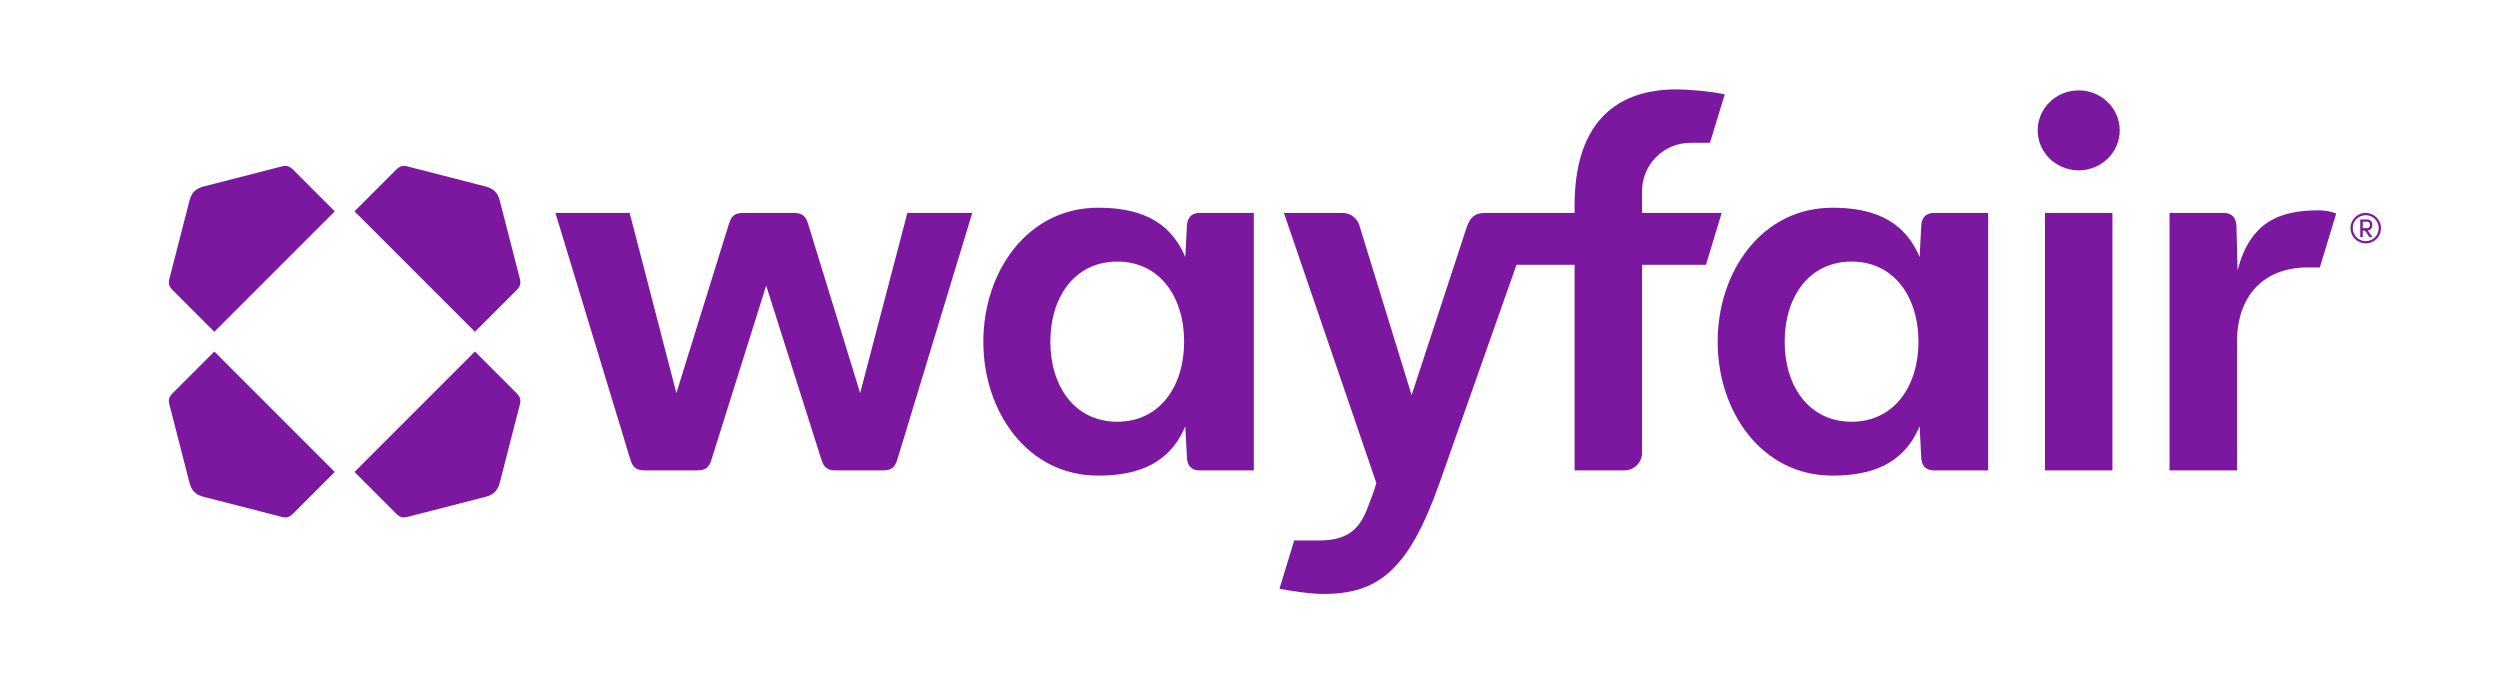
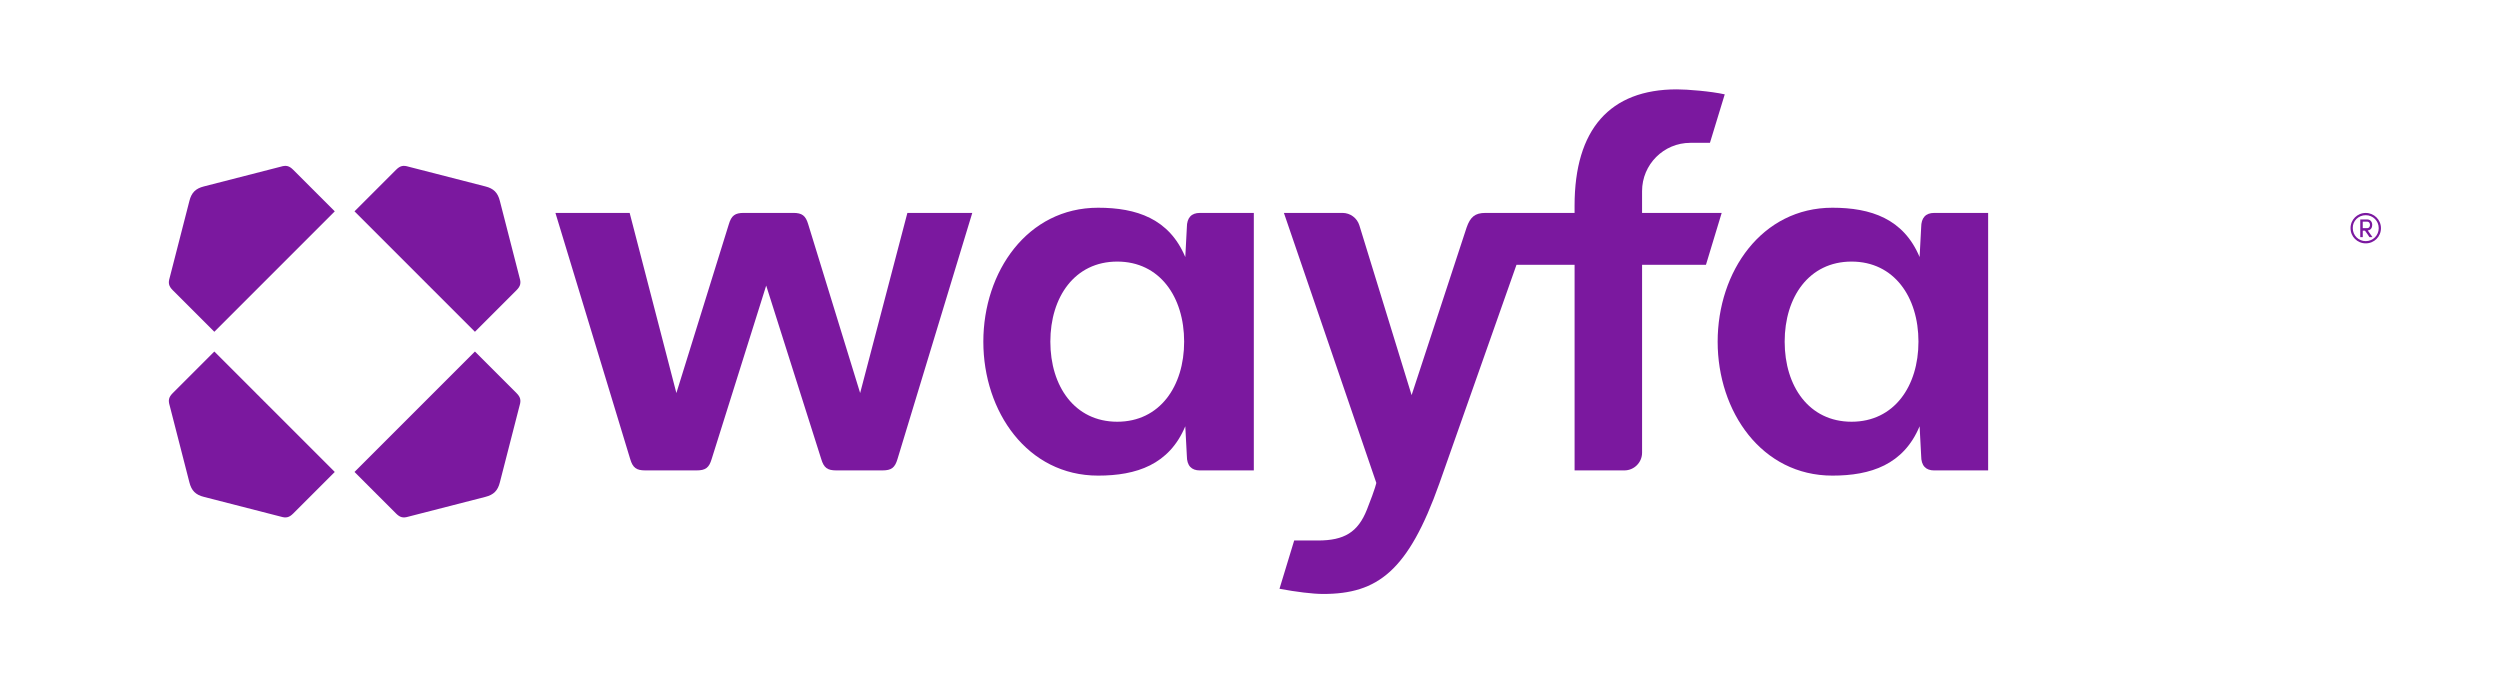
<svg xmlns="http://www.w3.org/2000/svg" id="Layer_1" viewBox="0 0 1682.82 459.96">
  <defs>
    <style>.cls-1{fill:none;}.cls-1,.cls-2{stroke-width:0px;}.cls-2{fill:#7b189f;}</style>
  </defs>
  <rect class="cls-1" width="1682.56" height="459.96" />
  <path class="cls-2" d="m225.34,317.69l-81.07-81.07-27.96,27.96c-2.8,2.8-3.15,4.89-2.1,8.39l13.28,51.72c1.4,5.59,4.19,8.39,9.78,9.78l51.72,13.28c3.49,1.05,5.59.7,8.39-2.1l27.96-27.96Zm13.28,0l27.96,27.96c2.8,2.8,4.89,3.15,8.39,2.1l51.72-13.28c5.59-1.4,8.39-4.19,9.78-9.78l13.28-51.72c1.05-3.49.7-5.59-2.1-8.39l-27.96-27.96-81.07,81.07Zm0-175.43l81.07,81.07,27.96-27.96c2.8-2.8,3.15-4.89,2.1-8.39l-13.28-51.72c-1.4-5.59-4.19-8.39-9.78-9.78l-51.72-13.28c-3.49-1.05-5.59-.7-8.39,2.1l-27.96,27.96Zm-13.28,0l-27.96-27.96c-2.8-2.8-4.89-3.15-8.39-2.1l-51.72,13.28c-5.59,1.4-8.39,4.19-9.78,9.78l-13.28,51.72c-1.05,3.49-.7,5.59,2.1,8.39l27.96,27.96,81.07-81.07Z" />
  <path class="cls-2" d="m1148.33,178.26h-43v126.46c0,6.58-5.34,11.92-11.92,11.92h-33.51v-138.38h-39.12l-51.89,147.12c-20.97,59.06-41.58,74.43-78.28,74.43-6.99,0-18.17-1.4-29.35-3.49l9.89-32.5h15.97c17.64,0,26.94-5.47,33.02-20.86,6.08-15.39,6.23-17.78,6.29-17.93l-62.2-181.72h39.42c5.23,0,9.85,3.41,11.39,8.42l35.15,114.24,37.04-112.87c2.45-6.99,5.59-9.78,12.58-9.78h60.08v-4.89c0-51.37,23.76-78.28,68.84-78.28,6.99,0,22.8,1.26,32.24,3.36l-9.96,32.63h-13.19c-17.95,0-32.5,14.55-32.5,32.5v14.68h53.59l-10.59,34.95Z" />
  <path class="cls-2" d="m578.99,264.57l-34.95-113.57c-1.75-5.94-4.19-7.69-10.13-7.69h-33.2c-5.94,0-8.39,1.75-10.13,7.69l-35.29,113.57-31.45-121.26h-49.97l50.32,165.64c1.75,5.94,4.19,7.69,10.13,7.69h34.6c5.94,0,8.39-1.75,10.13-7.69l36.69-116.72,37.04,116.72c1.75,5.94,4.19,7.69,10.13,7.69h31.1c5.94,0,8.39-1.75,10.13-7.69l50.32-165.64h-43.68l-31.8,121.26Z" />
  <path class="cls-2" d="m1596.81,151.4c0-1.85-1.01-3.69-3.52-3.69h-4.53v11.92h1.68v-4.37h1.51l3.02,4.37h2.01l-3.19-4.53c2.18-.17,3.02-2.01,3.02-3.69Zm-6.38,2.18v-4.36h3.02c1.34,0,1.85,1.18,1.85,2.18s-.5,2.18-2.01,2.18h-2.85Z" />
  <path class="cls-2" d="m1592.45,143.34c-5.71,0-10.24,4.53-10.24,10.24s4.53,10.24,10.24,10.24,10.24-4.53,10.24-10.24-4.7-10.24-10.24-10.24Zm0,18.97c-4.87,0-8.73-3.86-8.73-8.73-.17-4.87,3.86-8.73,8.73-8.73s8.73,3.86,8.73,8.73-3.86,8.73-8.73,8.73Z" />
-   <ellipse class="cls-2" cx="1399.23" cy="87.75" rx="27.61" ry="26.91" />
-   <rect class="cls-2" x="1376.51" y="143.31" width="45.43" height="173.33" />
  <path class="cls-2" d="m798.9,153.1l-1.05,19.94c-10.83-25.86-32.85-33.21-58.71-33.21-47.53,0-77.23,42.98-77.23,90.16s29.7,90.16,77.23,90.16c25.86,0,47.87-7.36,58.71-33.21l1.05,19.94c0,6.64,3.15,9.78,8.74,9.78h36.34v-173.33h-36.34c-5.59,0-8.74,3.15-8.74,9.78Zm-46.85,130.78c-28.66,0-45.03-23.88-45.03-53.9s16.38-53.9,45.03-53.9,45.03,23.88,45.03,53.9-16.38,53.9-45.03,53.9Z" />
  <path class="cls-2" d="m1293.19,153.1l-1.05,19.94c-10.83-25.86-32.85-33.21-58.71-33.21-47.53,0-77.23,42.98-77.23,90.16s29.7,90.16,77.23,90.16c25.86,0,47.87-7.36,58.71-33.21l1.05,19.94c0,6.64,3.15,9.78,8.74,9.78h36.34v-173.33h-36.34c-5.59,0-8.74,3.15-8.74,9.78Zm-46.85,130.78c-28.66,0-45.03-23.88-45.03-53.9s16.38-53.9,45.03-53.9,45.03,23.88,45.03,53.9-16.38,53.9-45.03,53.9Z" />
-   <path class="cls-2" d="m1560.67,141.57c-26.91,0-46.13,8.26-54.51,40.41l-.7-28.88c0-6.64-3.15-9.78-8.74-9.78h-36.34v173.33h45.43v-86.66c0-30.4,17.47-49.97,47.53-49.97h8.2l11.02-36.26c-4.25-1.8-8.74-2.18-11.88-2.18Z" />
</svg>